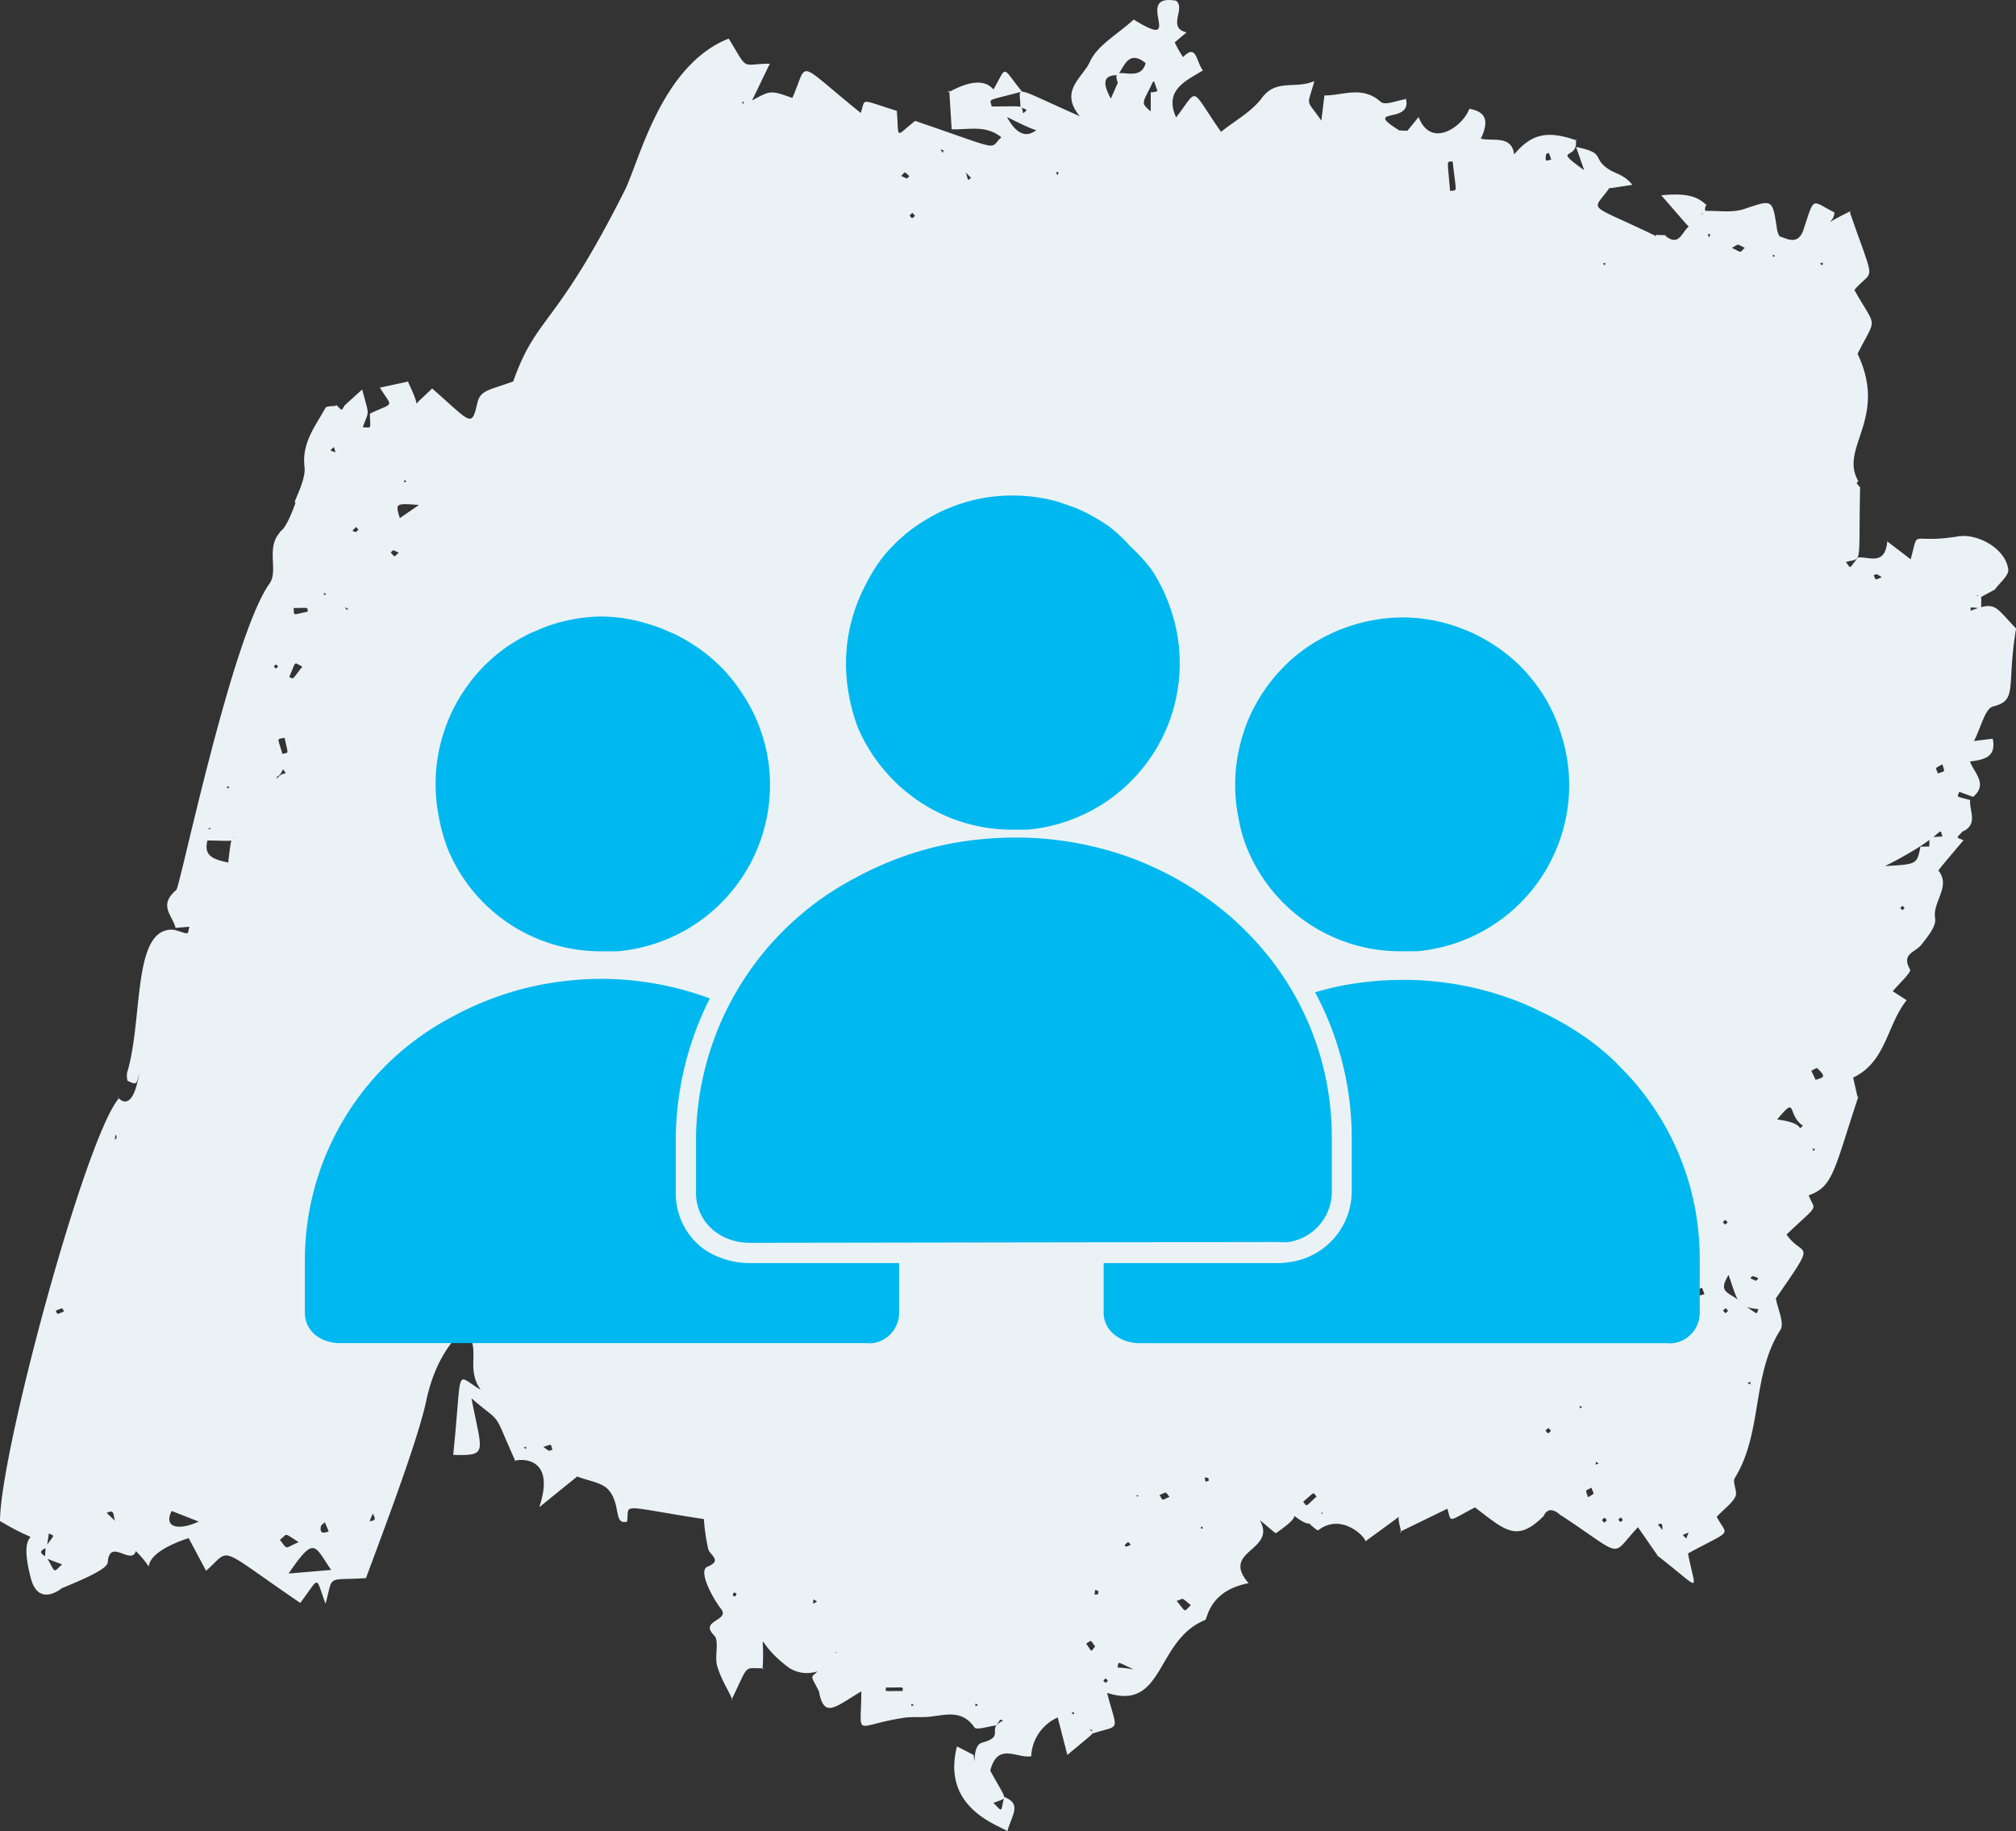
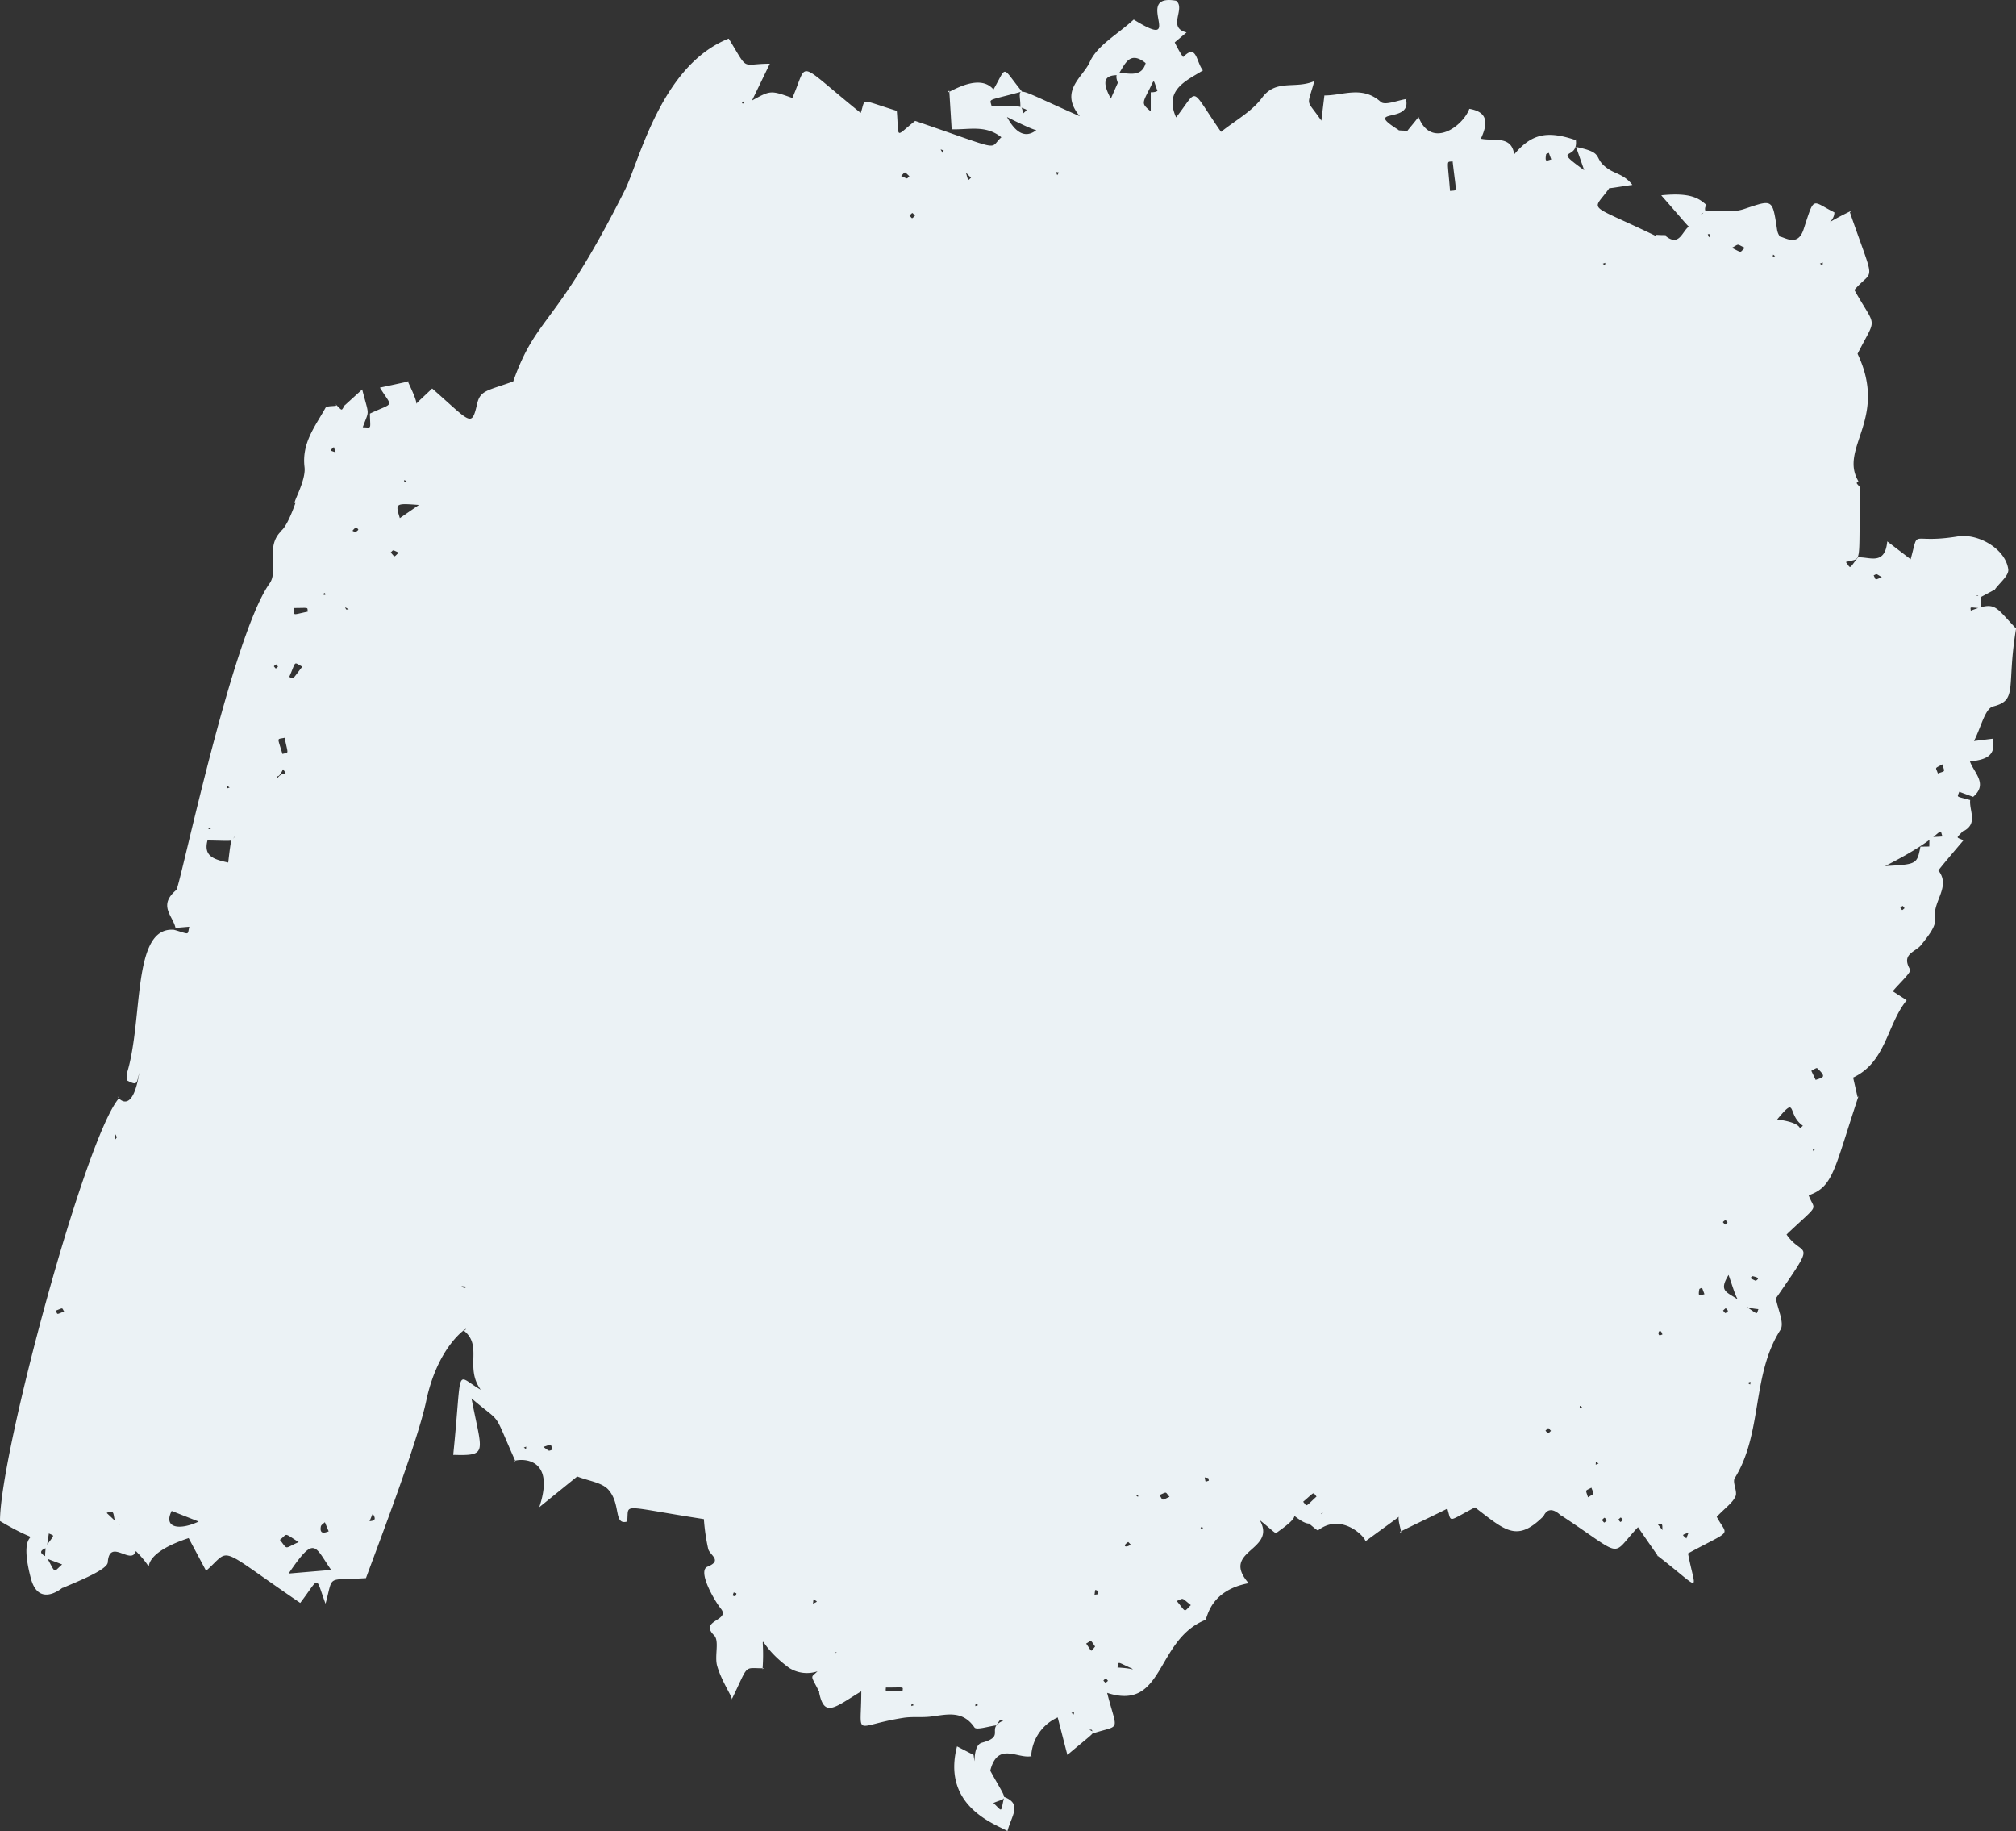
<svg xmlns="http://www.w3.org/2000/svg" width="218" height="197.973" viewBox="0 0 218 197.973">
  <rect x="0" y="0" width="218" height="197.973" fill="#333333" stroke="none" />
  <defs>
    <clipPath id="clip-path">
      <rect id="Rectangle_69" data-name="Rectangle 69" width="218" height="197.973" fill="#ebf2f5" />
    </clipPath>
    <clipPath id="clip-path-2">
-       <rect id="Rectangle_70" data-name="Rectangle 70" width="150.835" height="91.653" fill="none" />
-     </clipPath>
+       </clipPath>
  </defs>
  <g id="Group_232" data-name="Group 232" transform="translate(-1009 -2345)">
    <g id="Group_229" data-name="Group 229" transform="translate(1009 2345)">
      <g id="Group_228" data-name="Group 228" transform="translate(0 0)" clip-path="url(#clip-path)">
        <path id="Path_397" data-name="Path 397" d="M115.857,185.181c.315.208.241.247.284-.1Zm-10.084-.839c-.356-.237-.264-.258-.311.107Zm-6.952,0c-.309-.2-.235-.241-.276.1Zm20.726-2.4c.33-.3.323-.167.027-.5-.328.3-.321.167-.027.5m10.432-16.961c-.2.3-.235.233.1.27Zm45.517-.666c-.295-.338-.165-.33-.5-.037.293.336.163.33.5.037m-1.731.037c-.326-.356-.183-.352-.546-.029.326.361.183.352.546.029m-50.9-2.672c.245.177.179.188.22-.066Zm50-3.468c-.363-.22-.282-.272-.313.128ZM56.643,156.49c.3.2.227.214.258-.1Zm111.071-1.807c-.363-.387-.208-.379-.593-.021.346.373.206.381.593.021m3.375-2.543c-.309-.2-.235-.241-.276.1Zm17.882-2.646c.367.235.274.258.315-.115Zm-2.1-7.778c-.323-.365-.181-.356-.55-.037.309.352.185.352.55.037m-.293-9.843c-.346.3-.336.167-.039.517.346-.3.336-.167.039-.517m9.521-7.422c.21-.3.245-.231-.1-.278Zm9.853-26.27c-.262-.315-.142-.307-.462-.043.264.317.142.307.462.043M24.832,85.134c-.311-.2-.231-.223-.27.095Zm5.032-13.316c-.317.262-.307.142-.043.459.3-.251.3-.144.043-.459m5.417-7.57c-.3-.2-.227-.218-.266.093Zm8.683-12.2c-.3-.2-.225-.233-.268.095ZM196.792,28.5c.375.237.28.262.317-.126Zm-23.48.01c.307.2.235.239.276-.1Zm18.641-.828c-.274-.2-.206-.225-.255.076ZM98.943,23.33c-.354-.391-.2-.383-.593-.033.338.373.2.383.593.033M80.368,10.959c-.179.253-.21.192.078.235Zm38.412,161.054c-.433-.179-.326-.249-.424.387.5-.066.365,0,.424-.387m-39.267.581c.157-.406.208-.309-.171-.441-.152.435-.163.309.171.441m42.754-5.617c-.095-.095-.253-.284-.276-.27-.719.474-.192.647.276.27m4.2-5.163c-.5-.542-.21-.573-1.09-.185.429.6.132.626,1.09.185m4.255-1.749c-.087-.321.058-.262-.453-.346.119.558.008.492.453.346m49.044-15.8c-.241-.806-.593-.1-.334.074.064.043.218-.043.334-.074M6.027,141.692c.237.437.016.441.907.084-.272-.412-.037-.424-.907-.084m178.285-1.782c-.087-.233-.173-.466-.262-.7-.1.054-.28.093-.293.163-.167.89.06.666.554.536M50.53,139.1l-.626-.062c.352.26.2.255.626.062m139.34-.635c.229-.2.5-.307-.33-.5-.074-.019-.187.136-.282.21.2.1.408.2.612.295M12.486,122.617c-.025.212-.049.426-.076.639.268-.367.258-.21.076-.639M43.114,59.739c-.752-.332-.527-.309-.865-.012.5.521.288.558.865.012m-4.642-2.217c.352-.317.363-.192.021-.548-.466.5-.482.385-.021.548M184.667,25.316c.179.437.1.455.286,0ZM97.447,19.021c.8.367.554.321.89.029-.618-.567-.408-.492-.89-.029m17.056-.379c-.385-.043-.328-.122-.179.3Zm53.243-1.407c-.089-.237-.175-.474-.262-.711-.1.054-.284.093-.295.161-.148.894.049.686.556.55m-65.7-.97c-.431-.14-.377-.2-.113.262.037-.087.074-.173.113-.262M118.418,178c-.571-.824-.344-.653-.966-.319.686.987.453.923.966.319M32.3,166.714c-1.7-1.071-1.15-.921-2.032-.247.9,1.139.429.935,2.032.247m3.243-1.16c-.144-.342-.278-.668-.412-.993-.155.152-.4.286-.435.459-.179,1,.6.6.847.534m106.822-3.771c-.435-.5-.124-.554-1.448.565.466.536.155.624,1.448-.565m29.353.084c.779-.49.663-.239.365-1.043-.672.4-.663.12-.365,1.043M58.755,156.422c.74.525.5.441.987.3-.243-.67.016-.622-.987-.3M210.043,82.63c-.917.5-.715.28-.492.989.837-.319.748-.082.492-.989M31.755,65.729c.074.872-.235.752,1.525.394-.074-.521.21-.394-1.525-.394M203.493,62.4c-.727-.439-.492-.352-.886-.2.286.53.047.538.886.2M188.68,26.791c-.935-.441-.571-.447-1.4,0,1.177.6.8.521,1.4,0M95.795,182.435c0,.495-.328.373,1.813.373,0-.494.328-.373-1.813-.373M32.691,72.067c-.983-.5-.628-.688-1.411,1.113.5.237.235.4,1.411-1.113m96.081,101.459c-1.121-.911-.734-.723-1.529-.453,1.078,1.3.719,1.218,1.529.453M30.539,81.505c.717-.2.639.167.237-1.745-.88.2-.789-.155-.237,1.745m165.8,35.241c.7-.272,1.3-.233.159-1.269-.07-.062-.414.181-.63.282.159.332.315.663.472.987M156.8,20.643c.834-.142.692.449.28-3.2-.69.117-.567-.4-.28,3.2M18.562,163.343c-.948,1.894.911,2.1,2.92,1.148l-2.92-1.148M45.3,54.59c-2.557-.19-2.557-.19-2.062,1.422L45.3,54.59m-9.49,115.13c-1.809-2.6-1.751-3.808-4.6.391l4.6-.391M120.893,8.985c-.948-2.4,2.33.323,2.99-2.165-1.815-1.459-2.269.266-3.006,1.3-1.226,0-1.908.443-.754,2.54,1.205-2.771.764-1.657.771-1.677m-8.759,5.025c.185.377-2.992-1.228-3.243-1.362.828,1.537,1.906,2.47,3.243,1.362m10.279,166.382c-1.737-.793-1.4-.8-1.574-.12,2.069.111,1.793.4,1.574.12M194.958,121.7c-1.784-1.232-.55-3.369-2.782-.68,3.323.441,2.011,1.383,2.782.68M12.937,164.864c-1.034-.262-.157-1.955-1.4-1.3.42.381,1.622,1.551,1.4,1.3m-8,2.353c1-1.418,1.005-1.119.344-1.442q-.114.776-.227,1.551c-.808.291-.793.614-.037.964,1.069,1.867.676,1.735,1.7.837-2.2-.88-1.83-.429-1.782-1.91M125.236,9.762c.657.585.682.562-.072.068-.513-1.368-.274-1.345-.929-.089-.758,1.483-.758,1.483.2,2.3V9.974c.618.021.8-.212.8-.212m-20.86,8.645c.385,1.263.229,1.152.63.8-.95-.841-2.353-2.852-.63-.8m104.558,43.7c.175-.925.136-.929.117.012l-.7.161c.229-.295.068-.286.585-.173m-22.016,75.718c-1.331,2.192.258,1.718,1.951,3.455,1.3.861,1.032.843,1.277.245-2.341-.229-2.2-.785-3.229-3.7M40.3,163.64c-.144.342-.284.684-.427,1.026-.416-.462,1.22.128.427-1.026m139.649,1.994.212.091c-.816.021.039-1.339-.878-.915.223.274.445.55.666.824M81.66,14.01c.33.113.336.089-.016.076-.332.115-.321.134.016-.076m6.091.117c.2.243.163.089-.082.089-.771-.575-.8-.546.082-.089m66.108,5.023c.41-.1.387-.13.027.109-.169.253-.148.266-.027-.109M72.792,30.772c.253.1.245.068-.113.068-.078-.274-.138-.288.113-.068M37.106,49.831c-.937-1-.723-.661-1-1.5-.484.449-.523.307.288.606,1.1,1.277,1.01,1.292.715.894m.159,15.659c.2.523.1.389.447.391-.754-.443-1.764-1.183-.447-.391M30.607,83.158c-.6,1.247-.63.414-.668,1.043.709-1.012,1.3-.167.668-1.043m-8.4,6.408c1.335.35-.111-.882.245,1.232-.494,1.766.659,2.108,2.225,2.448.435-3.8.381-1.97.7-2.856-.371.639.113.513-3,.468-.06-.431-.117-.861-.177-1.292m186.535,1.951c.28.346.319.307-.117.117.068-1.378-.223-1.071,1.43-1.207-.439-1.288.589-.218-6.206,3.2,3.449-.19,3.449-.19,3.826-2.1l1.067-.016m-11.283,28.745c.268-.3.229-.344.115.117-.4.332-.361.371-.115-.117m-34.042,23.532c.091.338.113.326-.07.033.023-.01.045-.023.07-.033m19.267,21.851c-.857.373-.814.212-.321.682.321-.991.993-2.1.321-.682M85.911,172.4c.437.014.418-.027.138.124-.087,1.3-.427,1.053,1.685.937.75-.383.723-.255.237-.558-.15.849.288.655-2.108.758.016-.42.031-.841.047-1.261m4.393,6.22c.111.346.148.276-.206.274.321-.4.83-.2.206-.274M174.062,20.282c-1.91,2.74-2.7,1.506,5.048,5.258-.1-.241-.142-.111,1.022-.122l-.029.087c1.56,1.261,1.8-.637,2.646-1.1-.177.183.218.5-3.111-3.29,3.27-.342,4.141.391,4.893,1.049a.643.643,0,0,0-.078.727c-.608.183-.659.622-.087-.089,1.411-.045,2.928.227,4.212-.2,3.122-1.036,3.072-1.168,3.583,2.2.117.771.548.816.056.785.451-.268,2.1,1.391,2.817-.8,1.212-3.7.834-3.07,3.33-1.826,0,1.5-2.81,2.067,1.8-.161l-.122.161c2.81,8.13,2.6,5.92.482,8.386,2.421,4.31,2.45,2.736.344,6.9,3.346,7.03-2.056,10.164.091,13.776-.253.247-.28.105.183.661-.183,8.825.295,7.523-1.535,8.077.571.74.286.808,1.3-.5,1.205-.105,2.924.952,3.173-1.733.892.682,1.64,1.255,2.528,1.933.968-3.482-.22-1.6,5.089-2.47,2.2-.363,5.18,1.345,5.466,3.565.087.663-.956,1.473-1.483,2.215.243-.161.082-.056-1.564.82-.336-.258-.206-.22-.443-.155.7.041.558-.227.563,1.323-1.368-.113-1.144-.185-1.127.258,2.734-1.038,2.573-.488,4.9,1.929-1.063,6.373.235,7.739-2.479,8.425-.89.225-1.315,2.283-2.073,3.738.624-.076,1.24-.155,2.027-.251.414,1.984-.917,2.273-2.46,2.466.453,1.249,1.976,2.433.34,3.822l-1.5-.55c-.214.653-.443.445,1.183.894-.122,1.15.876,2.543-.731,3.369l-.014-.054c-.793.876-.832.649.01,1.03.723-.8-2.693,3.134-2.788,3.4l-.023-.258c1.607,1.8-.565,3.459-.247,5.3.146.855-.826,2.011-1.5,2.868-.626.8-2.2.958-1.209,2.66.177.3-1.168,1.5-1.871,2.357.359.231.8.511,1.506.97-2.157,2.658-2.2,6.674-5.79,8.359.167.734.324,1.426.48,2.118l.095-.091c-2.639,7.959-2.712,9.777-5.384,10.7.668,1.793,1.319.729-2.392,4.236,1.8,2.635,3.464.235-1.154,6.909.192,1.144.958,2.672.486,3.412-3.132,4.906-1.894,11.11-4.931,16.014-.286.462.319,1.434.076,1.976-.309.7-1.059,1.2-2.029,2.211,1.185,2.209,1.848,1.265-3.105,3.96.837,4.358,1.671,4.073-3.391.171.385.394.14.142-2.017-3.008-3.076,3.245-1.267,3.361-8.374-1.319.554.719-1.053-1.578-1.836.126l.122-.126c-2.975,3.033-4.193,1.731-7.537-.822-3.113,1.615-2.485,1.692-3.025.019,1.331-.451-.445.346-5.1,2.625.439.468-.451-1.56-.006-1.815-.122.255.319-.117-3.738,2.854.231-.243-2.458-3.241-5.093-1.205-.082.064-.6-.429-.909-.661,1.71-1.762,1.28-.787,1.416-1.366-1.152,1.584-1.354,2.027-4.115-.412.045-1.494.173-1.6.117-.089.919.822,1.91.742-1.045,2.821-.1.074-.674-.517-1.774-1.395,1.9,3.356-4.312,3.229-1.209,6.818-4.224.8-4.438,3.756-4.679,3.972-5.423,2.182-4.389,9.911-10.619,7.883,1.1,4.319,1.541,3.4-1.521,4.378-.165-.495-.08-.365-.4-.4.618.431.958-.087-2.378,2.736-.361-1.395-.666-2.582-1.045-4.055a4.845,4.845,0,0,0-2.87,4.209l.157-.052c-1.529.462-3.748-1.669-4.582,1.6,1.931,3.527,1.937,2.8.342,3.492,1.038.991.756,1.082,1.164-.653,1.978.773.791,2,.356,3.692-1.164-.711-7.152-2.6-5.456-9.156l1.79.925c.282,1.968-.243-1.016.9-1.323,2.656-.715.338-1.5,2.314-2.392-.4-.128-.212-.258-.76.519-.814.093-2.141.538-2.357.223-1.3-1.906-3.014-1.378-4.747-1.172-.97.115-1.974-.019-2.934.132-5.543.867-4.556,2.291-4.556-2.868-2.854,1.718-3.991,2.926-4.56.124.488-.806.439-.789.082.078-1.051-2.1-1.036-1.587-.258-2.363a3.585,3.585,0,0,1-3.068-.373c-3.927-2.878-2.536-4.595-2.876.142l.138-.095c-2.285.01-1.547-.56-3.523,3.468.433,0-.987-1.838-1.525-3.738-.3-1.065.268-2.7-.33-3.293-1.663-1.65,1.795-1.558.74-2.878-.773-.968-2.547-4.1-1.455-4.543,1.655-.674.28-1.214.082-1.91a21.505,21.505,0,0,1-.47-3.235c-9.34-1.446-8.048-1.764-8.3.266-1.494.412-.633-1.842-2.011-3.429-.7-.8-2.139-.954-3.387-1.446l-4.1,3.321c2.135-6.416-3.451-4.968-2.582-4.968-2.586-5.784-1.275-3.818-4.749-6.8,1.119,5.882,1.867,6.222-1.976,6.111,1.01-9.921.13-8.674,2.975-7.04-1.753-2.413.239-4.735-1.809-6.377,1.2-.841-2.668.851-4.088,7.589-.923,4.389-4.972,14.957-6.513,19.154-4.4.27-3.486-.433-4.372,2.765-1.156-3.113-.554-2.951-2.736-.087-9.257-6.3-7.366-5.932-10.183-3.474-.653-1.224-1.218-2.285-1.883-3.532-7.094,2.339-2.4,4.772-5.711,1.4-.482,1.624-2.847-1.486-3.035,1.22-.058.843-3.573,2.19-4.924,2.788,1.018-1.008-2.384,2.786-3.4-1.082C1.494,163.6,6.045,168.02,0,164.433c0-7.349,9.243-41.567,12.867-45.71-.7-.981,1.306,2.792,2.192-2.753-.3,1.209-.212,1.395-1.277.857a2.547,2.547,0,0,1-.043-.849c1.78-5.812.5-15.849,5.077-15.463,1.77.5,1.422.616,1.655-.328q-.748.062-1.492.126c-.295-1.341-1.918-2.407.089-4.106.394-.336,6.01-27.471,10.088-33.138.989-1.372-.488-3.962,1.224-5.619l.025.251c-.422-.637.111.738,1.576-3.414-.552.459,1.137-2.25.95-3.787-.317-2.617,1.156-4.409,2.262-6.4.126-.229.777-.167,1.183-.241l-.095-.155c.81.75.573.783,1.057,0l-.105.157L39.166,42.1c.773,3.008.785,2.1.06,4.092,1.022.014.8.309.775-1.479,2.685-1.271,2.462-.571,1.08-2.808,1.1-.237,2.091-.449,3.08-.663-.377-.478,1.168,2.273.816,2.584.111-.315-.171,0,1.755-1.828,4.181,3.668,4.259,4.279,4.865,1.65.338-1.461,1.082-1.4,3.9-2.411C58.058,34,60.03,35.554,67.557,20.579,69.121,17.468,71.465,7.063,78.8,4.17c2.223,3.639,1.24,2.718,4.444,2.718-.682,1.407-1.3,2.691-1.924,3.975,2.011-1.109,2.011-1.109,4.362-.272,1.776-4.032.212-4.17,7.393,1.619.567-1.626-.239-1.506,3.9-.227.262,3.126-.253,2.843,1.986,1.086,9.81,3.352,7.875,3.056,9.323,1.772-1.712-1.374-3.519-.8-5.376-.865-.084-1.385-.171-2.786-.258-4.189-1.014,1.005,3-2.252,4.778-.113,1.51-2.637.822-2.557,3.084.223-4.012,1.09-3.441.7-3.28,1.613,3.68,0,3.132-.2,3.416.744.492-.464.534-.307-.307-.666.014-2.353-1.267-2.409,6.422.975-2.285-2.734.334-4.191,1.086-5.872.8-1.788,2.977-2.961,4.747-4.58,5.837,3.637-.229-2.862,4.572-2.036,1.1.828-1.018,2.915,1.139,3.426q-.692.584-1.385,1.17c-.4-.342-.412-.295.1-.1,1.189,2.487,1.945,2.39.736,1.784,1.671-1.85,1.537.274,2.32,1.255-1.793,1.119-4.247,2.091-2.9,5.085,2.5-3.216,1.413-3.375,4.858,1.56,1.512-1.216,3.328-2.186,4.43-3.682,1.537-2.081,3.567-.9,5.66-1.807-.8,2.948-.96,1.776.758,4.279.157-1.284.229-1.885.33-2.726,2.052.008,4.086-1.1,6.1.7.464.414,1.834-.185,2.788-.319l-.105-.1c.884,2.907-4.807.929-.723,3.474-.243,0,.171.049.979.062-.245.157.223-.311,1.141-1.49,1.387,3.552,4.844.95,5.491-.884,1.949.33,2.075,1.469,1.247,3.233,1.38.313,3.42-.445,3.622,1.865-1.325.462-1.364.511-.113-.054,1.937-2.355,3.632-2.751,6.888-1.607l-.136-.142c.367,2.444-2.763.7.913,3.344-.449-1.282-.666-1.9-.882-2.516,3.3.68,1.642,1.154,3.534,2.413.734.486,1.714.6,2.557,1.69-2.9.422-2.466.445-2.656.169Z" transform="translate(0 0.001)" fill="#ebf2f5" />
      </g>
    </g>
    <g id="Group_231" data-name="Group 231" transform="translate(1041.967 2398.57)">
      <g id="Group_230" data-name="Group 230" transform="translate(0 0)" clip-path="url(#clip-path-2)">
        <path id="Path_398" data-name="Path 398" d="M8.219,31.577A17.884,17.884,0,0,0,24.941,42.536h1.6A18.057,18.057,0,0,0,43.023,24.52a17.3,17.3,0,0,0-.832-5.326,17.552,17.552,0,0,0-2.3-4.712,17.217,17.217,0,0,0-2.192-2.7,18.322,18.322,0,0,0-2.345-1.974,19.616,19.616,0,0,0-2.631-1.556l-1.38-.591c-.5-.2-1.008-.373-1.533-.525a17.433,17.433,0,0,0-4.867-.789,16.811,16.811,0,0,0-3.352.328,17.233,17.233,0,0,0-3.134.9l-1.383.591a20.122,20.122,0,0,0-2.652,1.558A18.126,18.126,0,0,0,12.1,11.7c-.4.416-.789.832-1.162,1.294a20.126,20.126,0,0,0-1.929,2.893,18.179,18.179,0,0,0-1.337,3.22,17.9,17.9,0,0,0-.81,5.326,18.417,18.417,0,0,0,.371,3.682,18.879,18.879,0,0,0,.987,3.464" transform="translate(7.275 6.735)" fill="#00b8f0" />
        <path id="Path_399" data-name="Path 399" d="M50.183,31.532A17.887,17.887,0,0,0,66.862,42.491h1.6A18.056,18.056,0,0,0,84.944,24.475a17.9,17.9,0,0,0-.834-5.326,17.534,17.534,0,0,0-2.19-4.712,19.946,19.946,0,0,0-2.192-2.7,18.321,18.321,0,0,0-2.345-1.974,19.745,19.745,0,0,0-2.631-1.556c-.459-.218-.919-.416-1.4-.591A15.083,15.083,0,0,0,71.838,7.1a17.858,17.858,0,0,0-4.844-.7,18.3,18.3,0,0,0-6.575,1.228,13.4,13.4,0,0,0-1.383.591,18.881,18.881,0,0,0-2.652,1.556,17.977,17.977,0,0,0-2.322,1.974c-.4.416-.789.832-1.162,1.292a18.6,18.6,0,0,0-1.929,2.893,16.563,16.563,0,0,0-1.337,3.222,17.885,17.885,0,0,0-.81,5.326,18.417,18.417,0,0,0,.371,3.682,15.929,15.929,0,0,0,.987,3.375" transform="translate(51.775 6.779)" fill="#00b8f0" />
-         <path id="Path_400" data-name="Path 400" d="M26.406,61.759a6.841,6.841,0,0,1-2.194-.35,5.96,5.96,0,0,1-1.488-.769,5.2,5.2,0,0,1-2.194-4.382V50.251A32.129,32.129,0,0,1,37.714,22.331a35.685,35.685,0,0,1,10.413-3.748,38.589,38.589,0,0,1,6.925-.637,36.175,36.175,0,0,1,13.323,2.5q1.338.547,2.633,1.183a34.019,34.019,0,0,1,5.808,3.639,28.54,28.54,0,0,1,2.718,2.345c.435.416.851.832,1.247,1.271a31.284,31.284,0,0,1,8.5,21.369V56.28a5.5,5.5,0,0,1-4.669,5.39,5.69,5.69,0,0,1-1.092,0Z" transform="translate(21.768 19.03)" fill="#00b8f0" />
        <path id="Path_401" data-name="Path 401" d="M22.879,48.963a3.844,3.844,0,0,0,.942.484,5.04,5.04,0,0,0,1.535.239H41.173a29.016,29.016,0,0,0-7.535-16.108c-.394-.33-.766-.723-1.183-1.1a27.4,27.4,0,0,0-2.543-2.192A31.951,31.951,0,0,0,24.84,27.2a29.7,29.7,0,0,0-3.321,13.24V46.4a3.063,3.063,0,0,0,1.36,2.563" transform="translate(22.819 28.842)" fill="#00b8f0" />
        <path id="Path_402" data-name="Path 402" d="M48.152,56.088a8.784,8.784,0,0,1-2.936-.482,8.435,8.435,0,0,1-2.04-1.008,7.46,7.46,0,0,1-3.068-6.181V42.39a34.253,34.253,0,0,1,3.68-14.915,34.111,34.111,0,0,0-11.569-2.116,35.229,35.229,0,0,0-6.577.614A33.359,33.359,0,0,0,15.867,29.5,29.718,29.718,0,0,0,0,55.495v6.029a3.045,3.045,0,0,0,1.358,2.5A4.162,4.162,0,0,0,2.3,64.5a4.847,4.847,0,0,0,1.533.241H60.71a3.617,3.617,0,0,0,.7,0,3.309,3.309,0,0,0,2.85-3.22V56.088Z" transform="translate(0 26.891)" fill="#00b8f0" />
        <path id="Path_403" data-name="Path 403" d="M29.716,25.162a17.689,17.689,0,0,0,2.7,4.382,16.94,16.94,0,0,0,2.763,2.7,18.023,18.023,0,0,0,11.221,3.88h1.6a18.084,18.084,0,0,0,15.212-11.31,17.739,17.739,0,0,0,.9-3,18.778,18.778,0,0,0,.373-3.7,17.821,17.821,0,0,0-.812-5.326,18.418,18.418,0,0,0-2.192-4.712,18.644,18.644,0,0,0-2.388-2.629,16.077,16.077,0,0,0-2.192-2.06A20.126,20.126,0,0,0,54.241,1.8c-.453-.22-.913-.416-1.38-.591L51.348.68A17.906,17.906,0,0,0,46.481,0a17.677,17.677,0,0,0-6.575,1.207c-.453.175-.913.371-1.38.591A22.2,22.2,0,0,0,35.9,3.355a16.85,16.85,0,0,0-2.324,1.972A16.108,16.108,0,0,0,32.411,6.62a17.2,17.2,0,0,0-1.819,2.893,18.216,18.216,0,0,0-1.358,3.222A17.884,17.884,0,0,0,28.4,18.06a18.777,18.777,0,0,0,.35,3.7,19.071,19.071,0,0,0,.964,3.4" transform="translate(30.117 0)" fill="#00b8f0" />
-         <path id="Path_404" data-name="Path 404" d="M98.49,35.561c-.408-.408-.789-.8-1.139-1.183a30.98,30.98,0,0,0-2.543-2.192,32.713,32.713,0,0,0-5.5-3.286c-.81-.4-1.622-.789-2.477-1.119a34.093,34.093,0,0,0-12.515-2.367,35.207,35.207,0,0,0-6.575.614c-1,.192-1.982.443-2.957.725a33.391,33.391,0,0,1,3.964,15.583v6.027A7.736,7.736,0,0,1,62.173,55.9a8.413,8.413,0,0,1-1.49.132H41.921v5.545a3.048,3.048,0,0,0,1.448,2.388,4.148,4.148,0,0,0,.942.482,4.85,4.85,0,0,0,1.535.241h56.983a3.638,3.638,0,0,0,.7,0,3.311,3.311,0,0,0,2.85-3.22V55.439A29.151,29.151,0,0,0,98.49,35.561" transform="translate(44.454 26.948)" fill="#00b8f0" />
-         <path id="Path_405" data-name="Path 405" d="M42.077,50.109H60.538a3.638,3.638,0,0,0,.7,0,3.307,3.307,0,0,0,2.87-3.22V40.862A29.031,29.031,0,0,0,60.421,26.8c-.89.394-1.768.814-2.621,1.284A29.722,29.722,0,0,0,42.077,50.109" transform="translate(44.619 28.419)" fill="#00b8f0" />
      </g>
    </g>
  </g>
</svg>